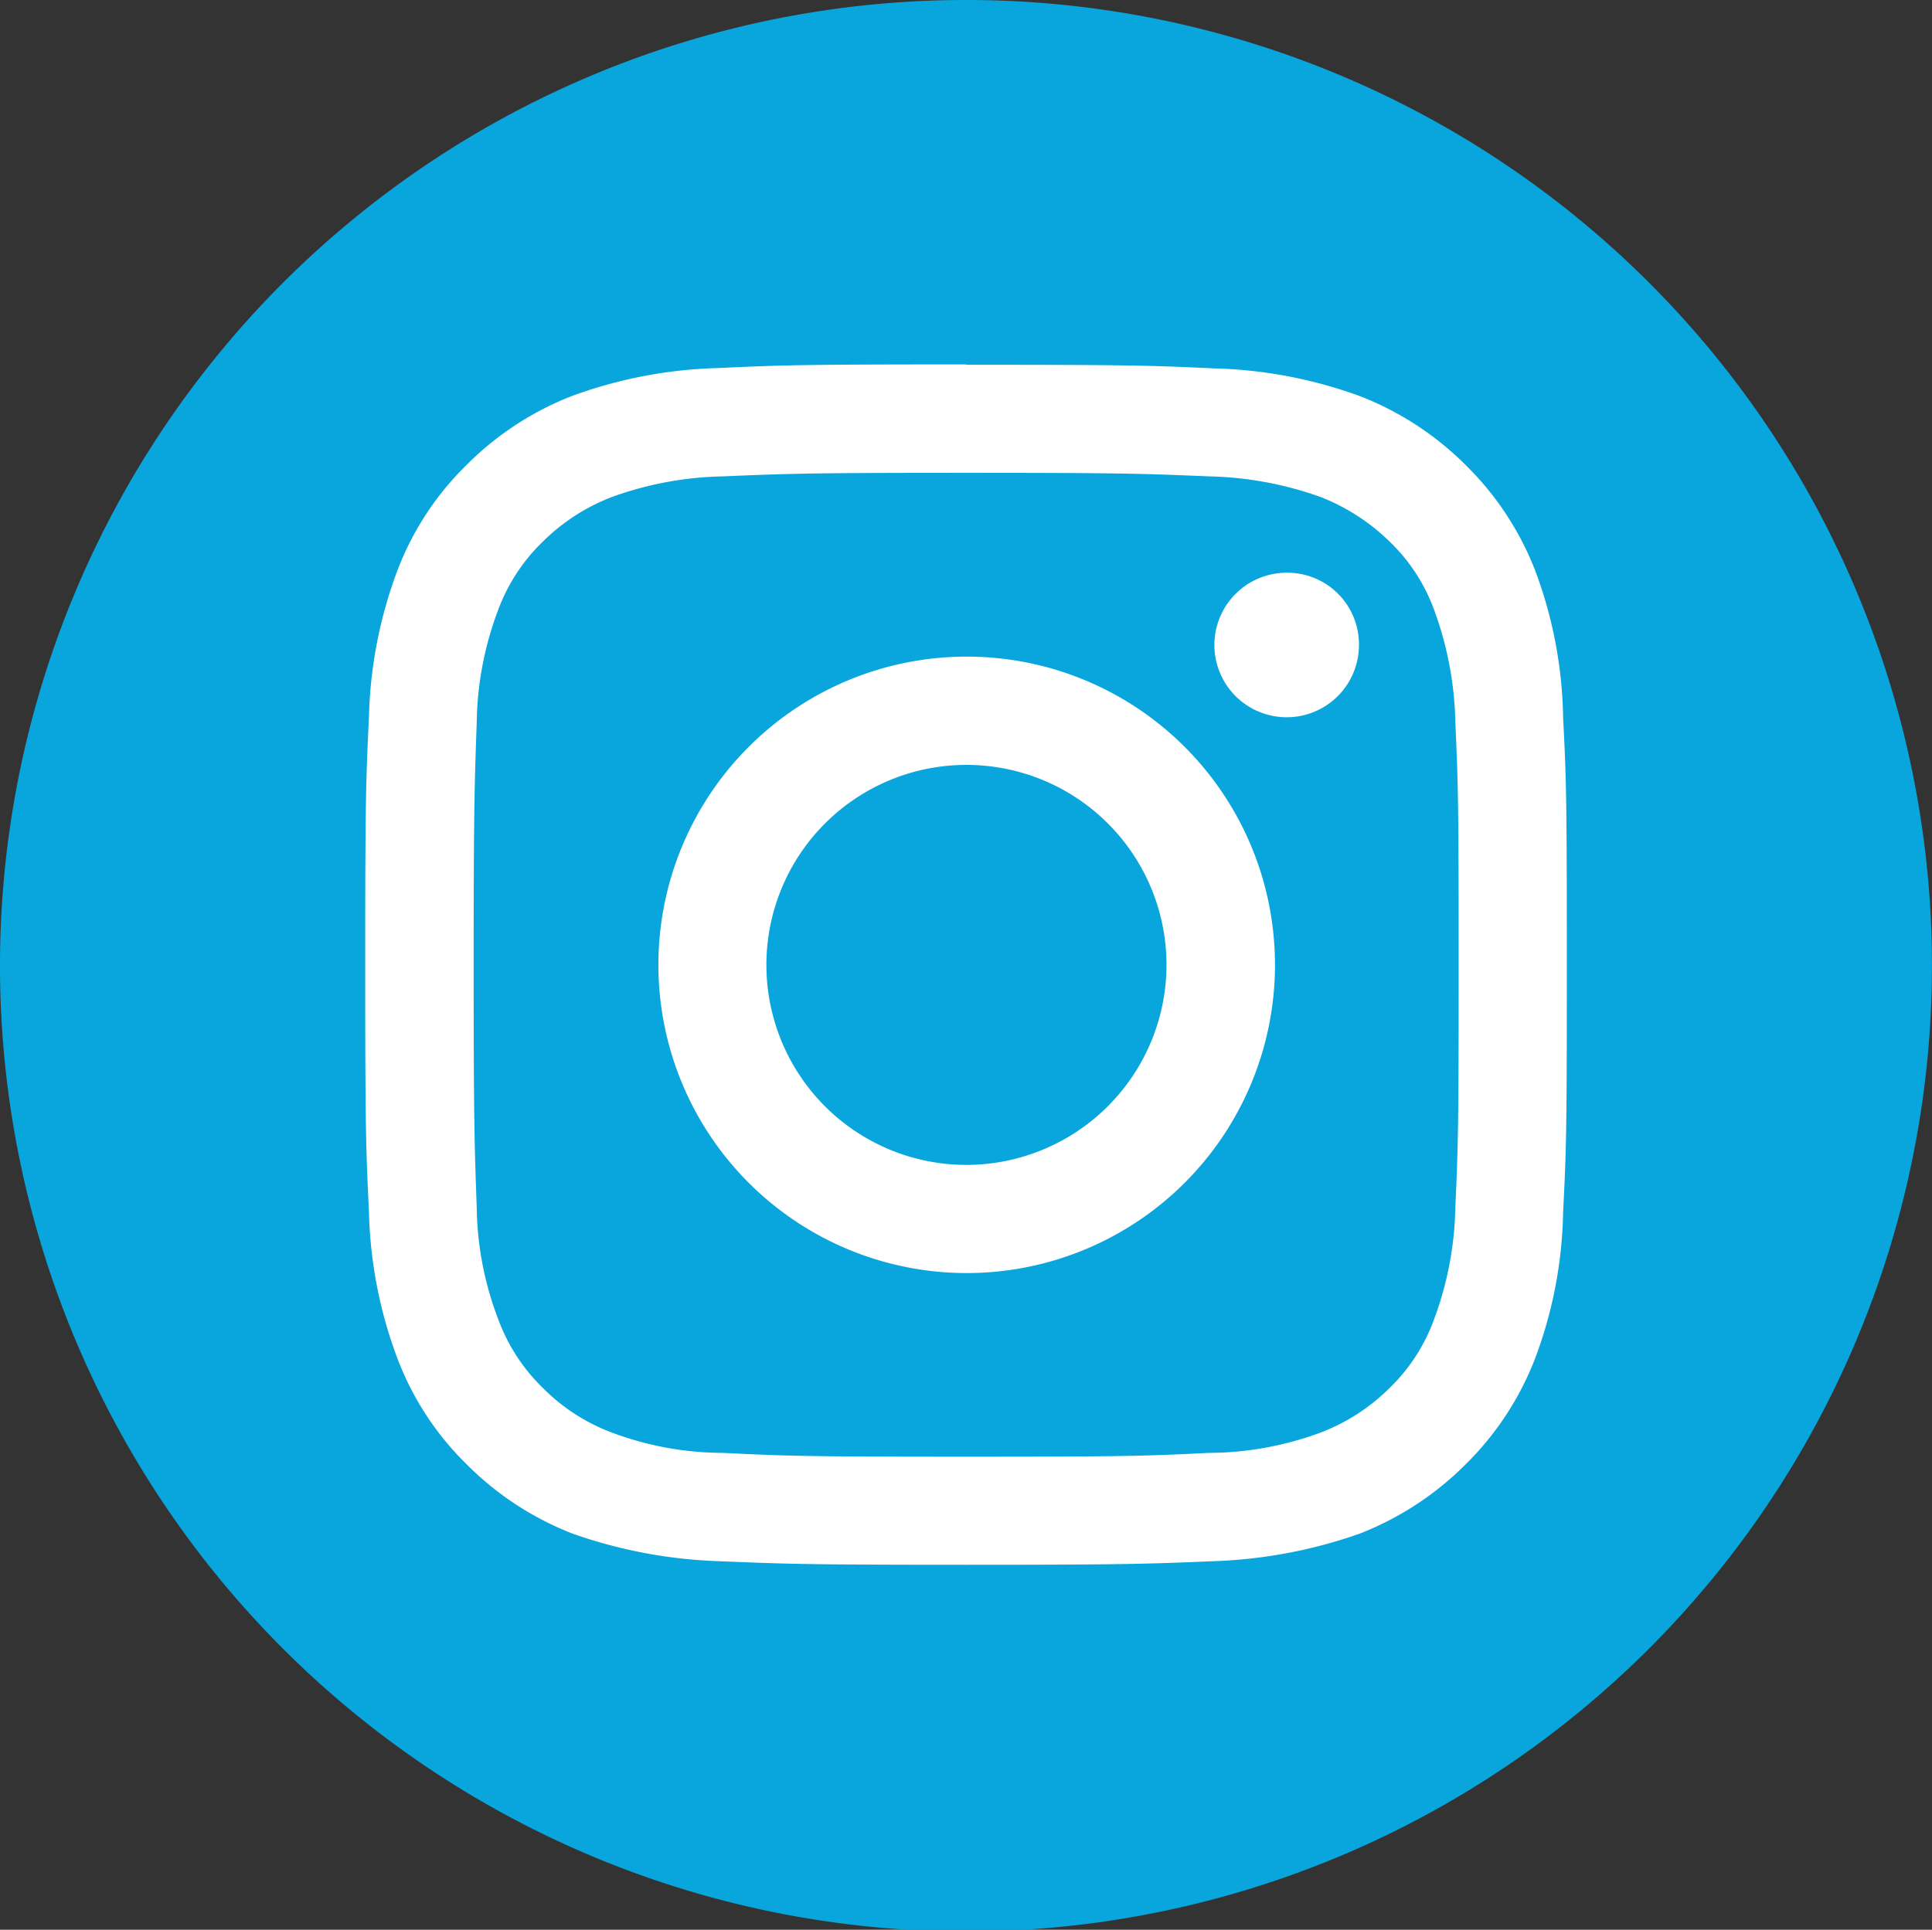
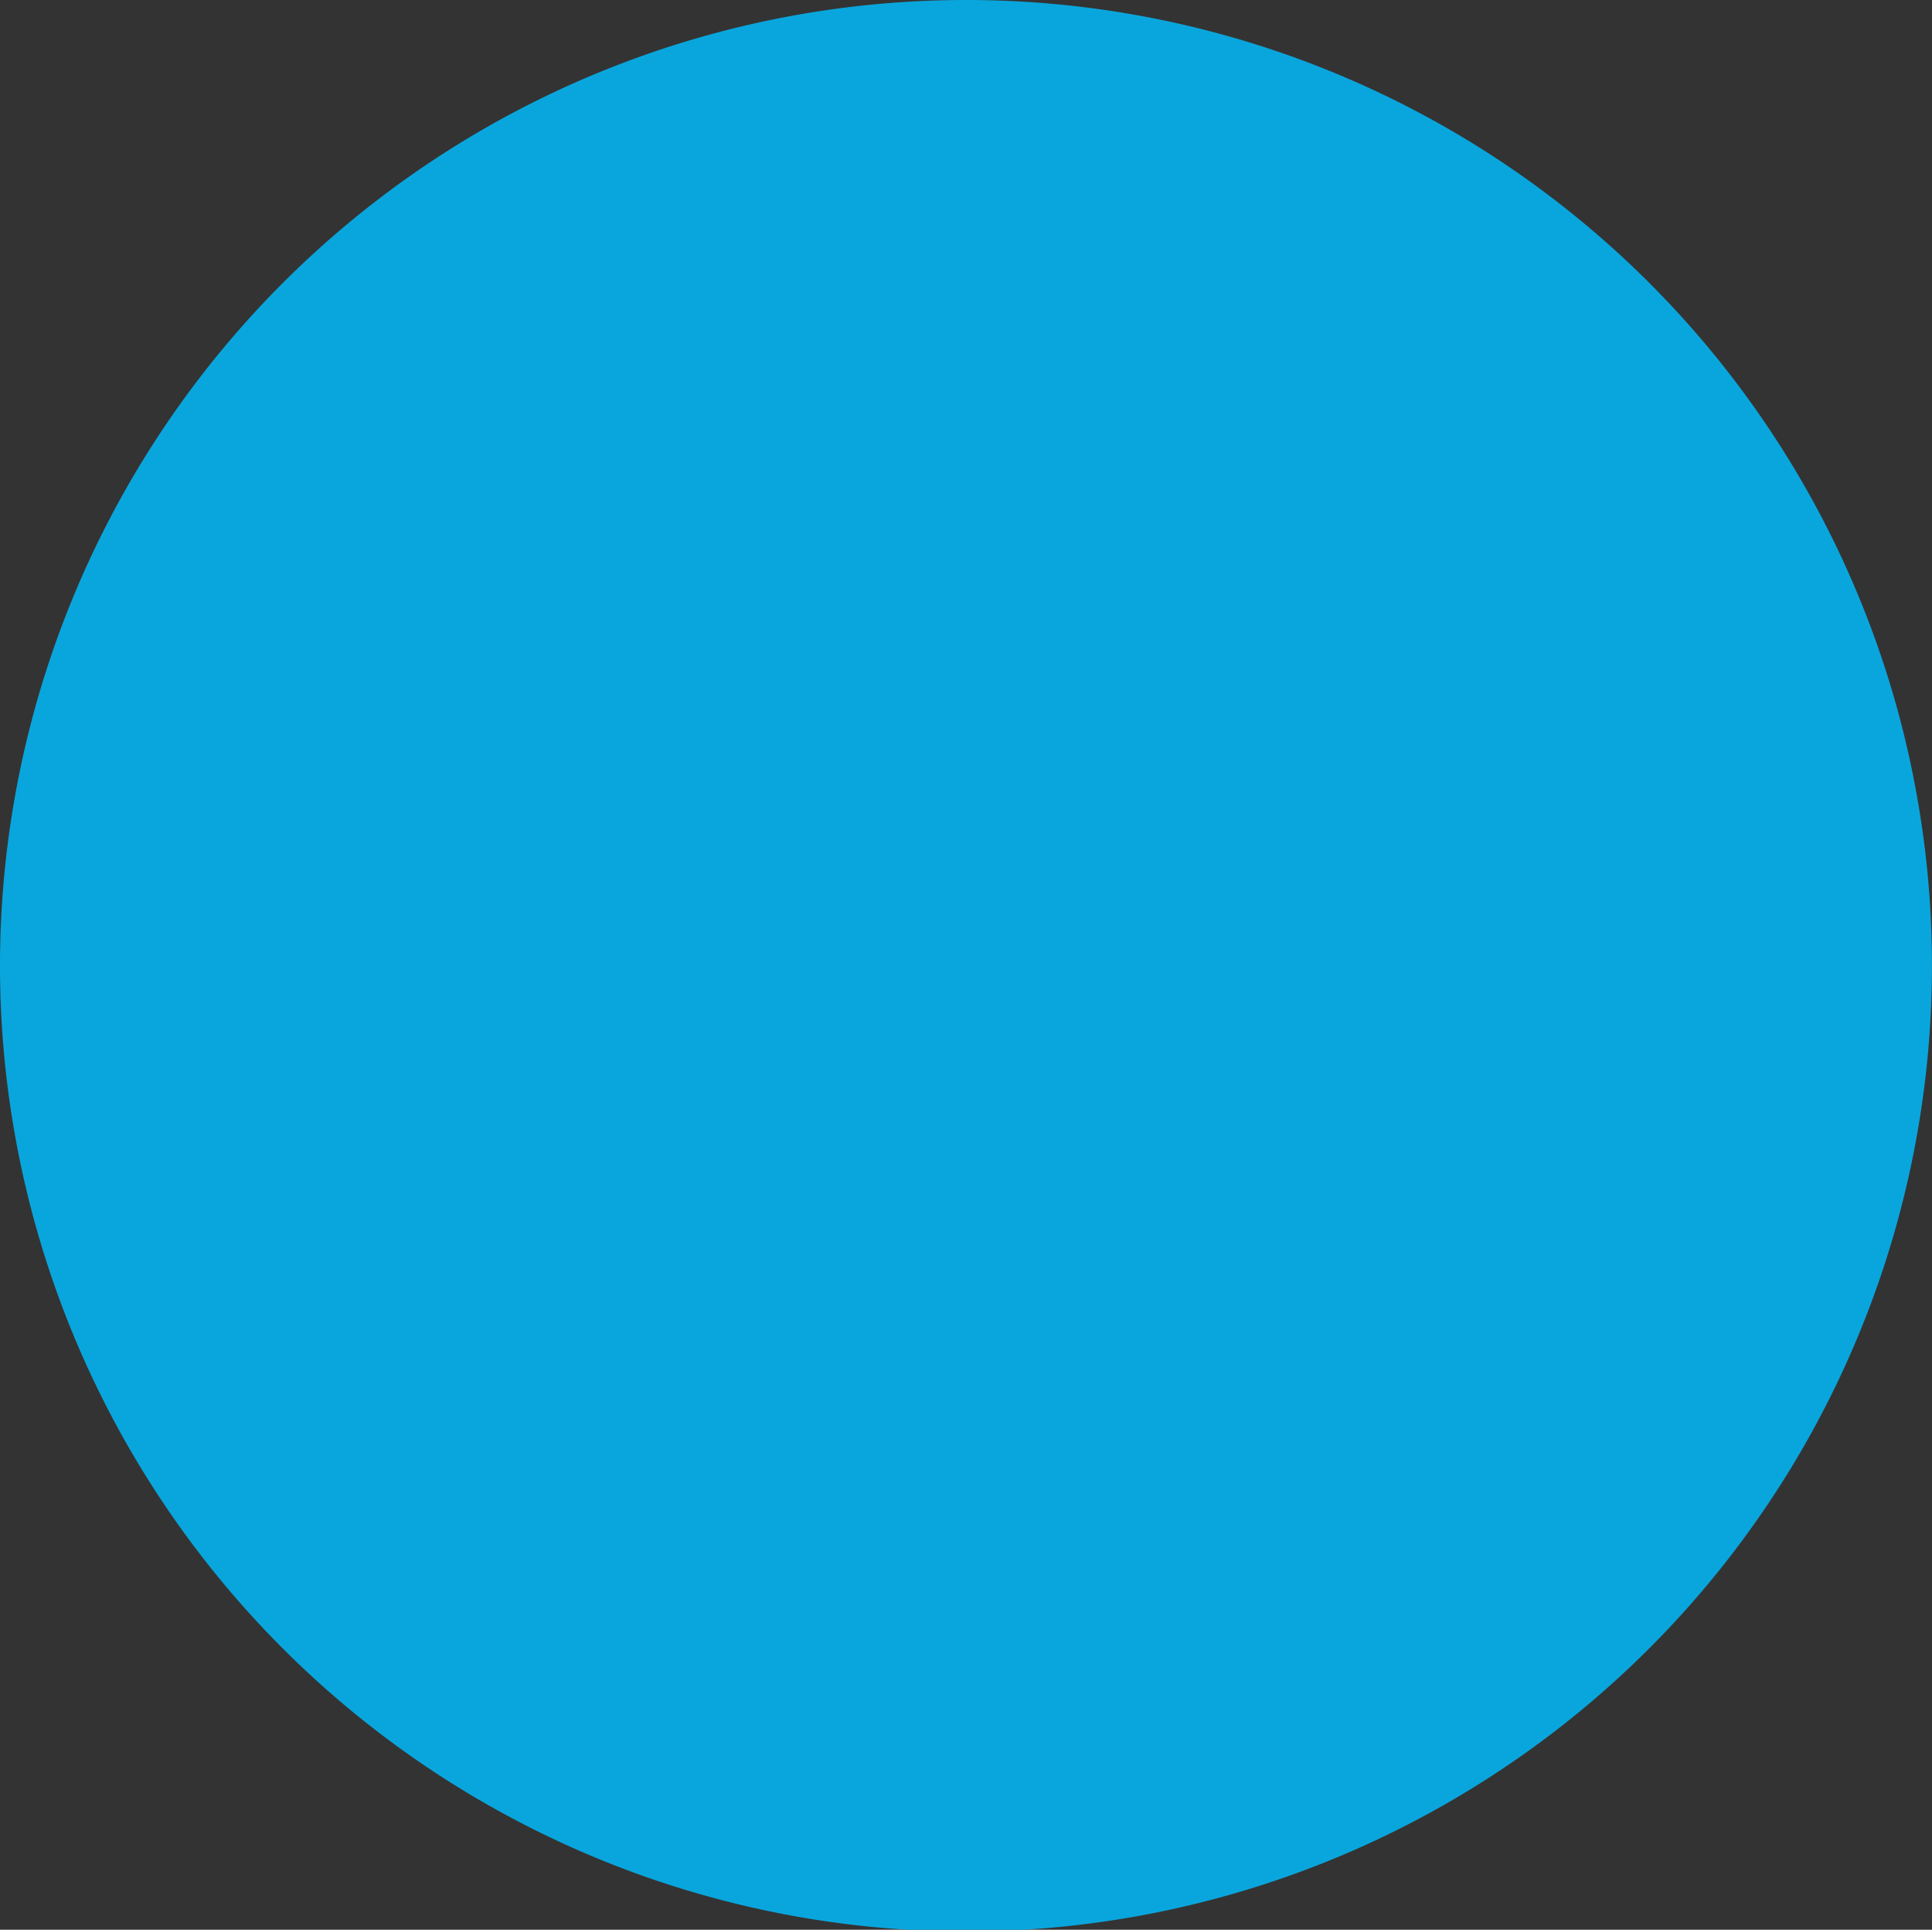
<svg xmlns="http://www.w3.org/2000/svg" width="32.073" height="32.043" viewBox="0 0 32.073 32.043">
  <rect x="0" y="0" width="32.073" height="32.043" fill="#333333" stroke="none" />
  <g id="Group_16" data-name="Group 16" transform="translate(-76.478 -0.37)">
    <g id="Group_9" data-name="Group 9">
      <g id="Group_11" data-name="Group 11">
        <g id="Group_15" data-name="Group 15">
          <path id="Path_5" data-name="Path 5" d="M199.04,16.022A16.036,16.036,0,1,1,183,0,16.029,16.029,0,0,1,199.04,16.022" transform="translate(-90.49 0.37)" fill="#09a6dd" />
-           <path id="Path_6" data-name="Path 6" d="M190.188,15.025c2.666,0,2.976.015,4.03.059a5.858,5.858,0,0,1,1.852.341,3.416,3.416,0,0,1,1.154.746,2.992,2.992,0,0,1,.74,1.144,5.722,5.722,0,0,1,.347,1.851c.048,1.059.055,1.37.055,4.033s-.007,2.97-.055,4.026a5.6,5.6,0,0,1-.347,1.839,3.015,3.015,0,0,1-.74,1.153,3.283,3.283,0,0,1-1.154.746,5.4,5.4,0,0,1-1.852.336c-1.054.052-1.364.063-4.03.063s-2.98-.011-4.034-.063a5.275,5.275,0,0,1-1.841-.336,3.187,3.187,0,0,1-1.154-.746,3.068,3.068,0,0,1-.743-1.153,5.365,5.365,0,0,1-.351-1.839c-.037-1.057-.051-1.374-.051-4.026s.015-2.974.051-4.033a5.475,5.475,0,0,1,.351-1.851,3.045,3.045,0,0,1,.743-1.144,3.312,3.312,0,0,1,1.154-.746,5.721,5.721,0,0,1,1.841-.341c1.054-.044,1.375-.059,4.034-.059m0-1.8c-2.706,0-3.047.011-4.107.06a7.6,7.6,0,0,0-2.426.461,5.048,5.048,0,0,0-1.763,1.153,4.866,4.866,0,0,0-1.15,1.765,7.42,7.42,0,0,0-.466,2.416c-.051,1.064-.062,1.4-.062,4.114s.011,3.04.062,4.1a7.4,7.4,0,0,0,.466,2.419,4.875,4.875,0,0,0,1.15,1.77,5.072,5.072,0,0,0,1.763,1.156,8.073,8.073,0,0,0,2.426.458c1.06.044,1.4.06,4.107.06s3.046-.016,4.115-.06a8.094,8.094,0,0,0,2.422-.458,5.106,5.106,0,0,0,1.763-1.156,4.983,4.983,0,0,0,1.154-1.77A7.241,7.241,0,0,0,200.1,27.3c.055-1.06.062-1.393.062-4.1s-.007-3.051-.062-4.114a7.262,7.262,0,0,0-.455-2.416,4.975,4.975,0,0,0-1.154-1.765,5.082,5.082,0,0,0-1.763-1.153,7.62,7.62,0,0,0-2.422-.461c-1.068-.049-1.4-.06-4.115-.06" transform="translate(-97.673 -6.804)" fill="#fff" />
        </g>
      </g>
    </g>
-     <path id="Path_7" data-name="Path 7" d="M195.943,23.816a5.118,5.118,0,1,0,5.128,5.123,5.118,5.118,0,0,0-5.128-5.123m0,8.44a3.321,3.321,0,1,1,3.327-3.317,3.325,3.325,0,0,1-3.327,3.317" transform="translate(-103.427 -12.543)" fill="#fff" />
-     <path id="Path_8" data-name="Path 8" d="M213.414,21.967a1.2,1.2,0,1,1-1.2-1.193,1.189,1.189,0,0,1,1.2,1.193" transform="translate(-114.376 -10.894)" fill="#fff" />
  </g>
</svg>